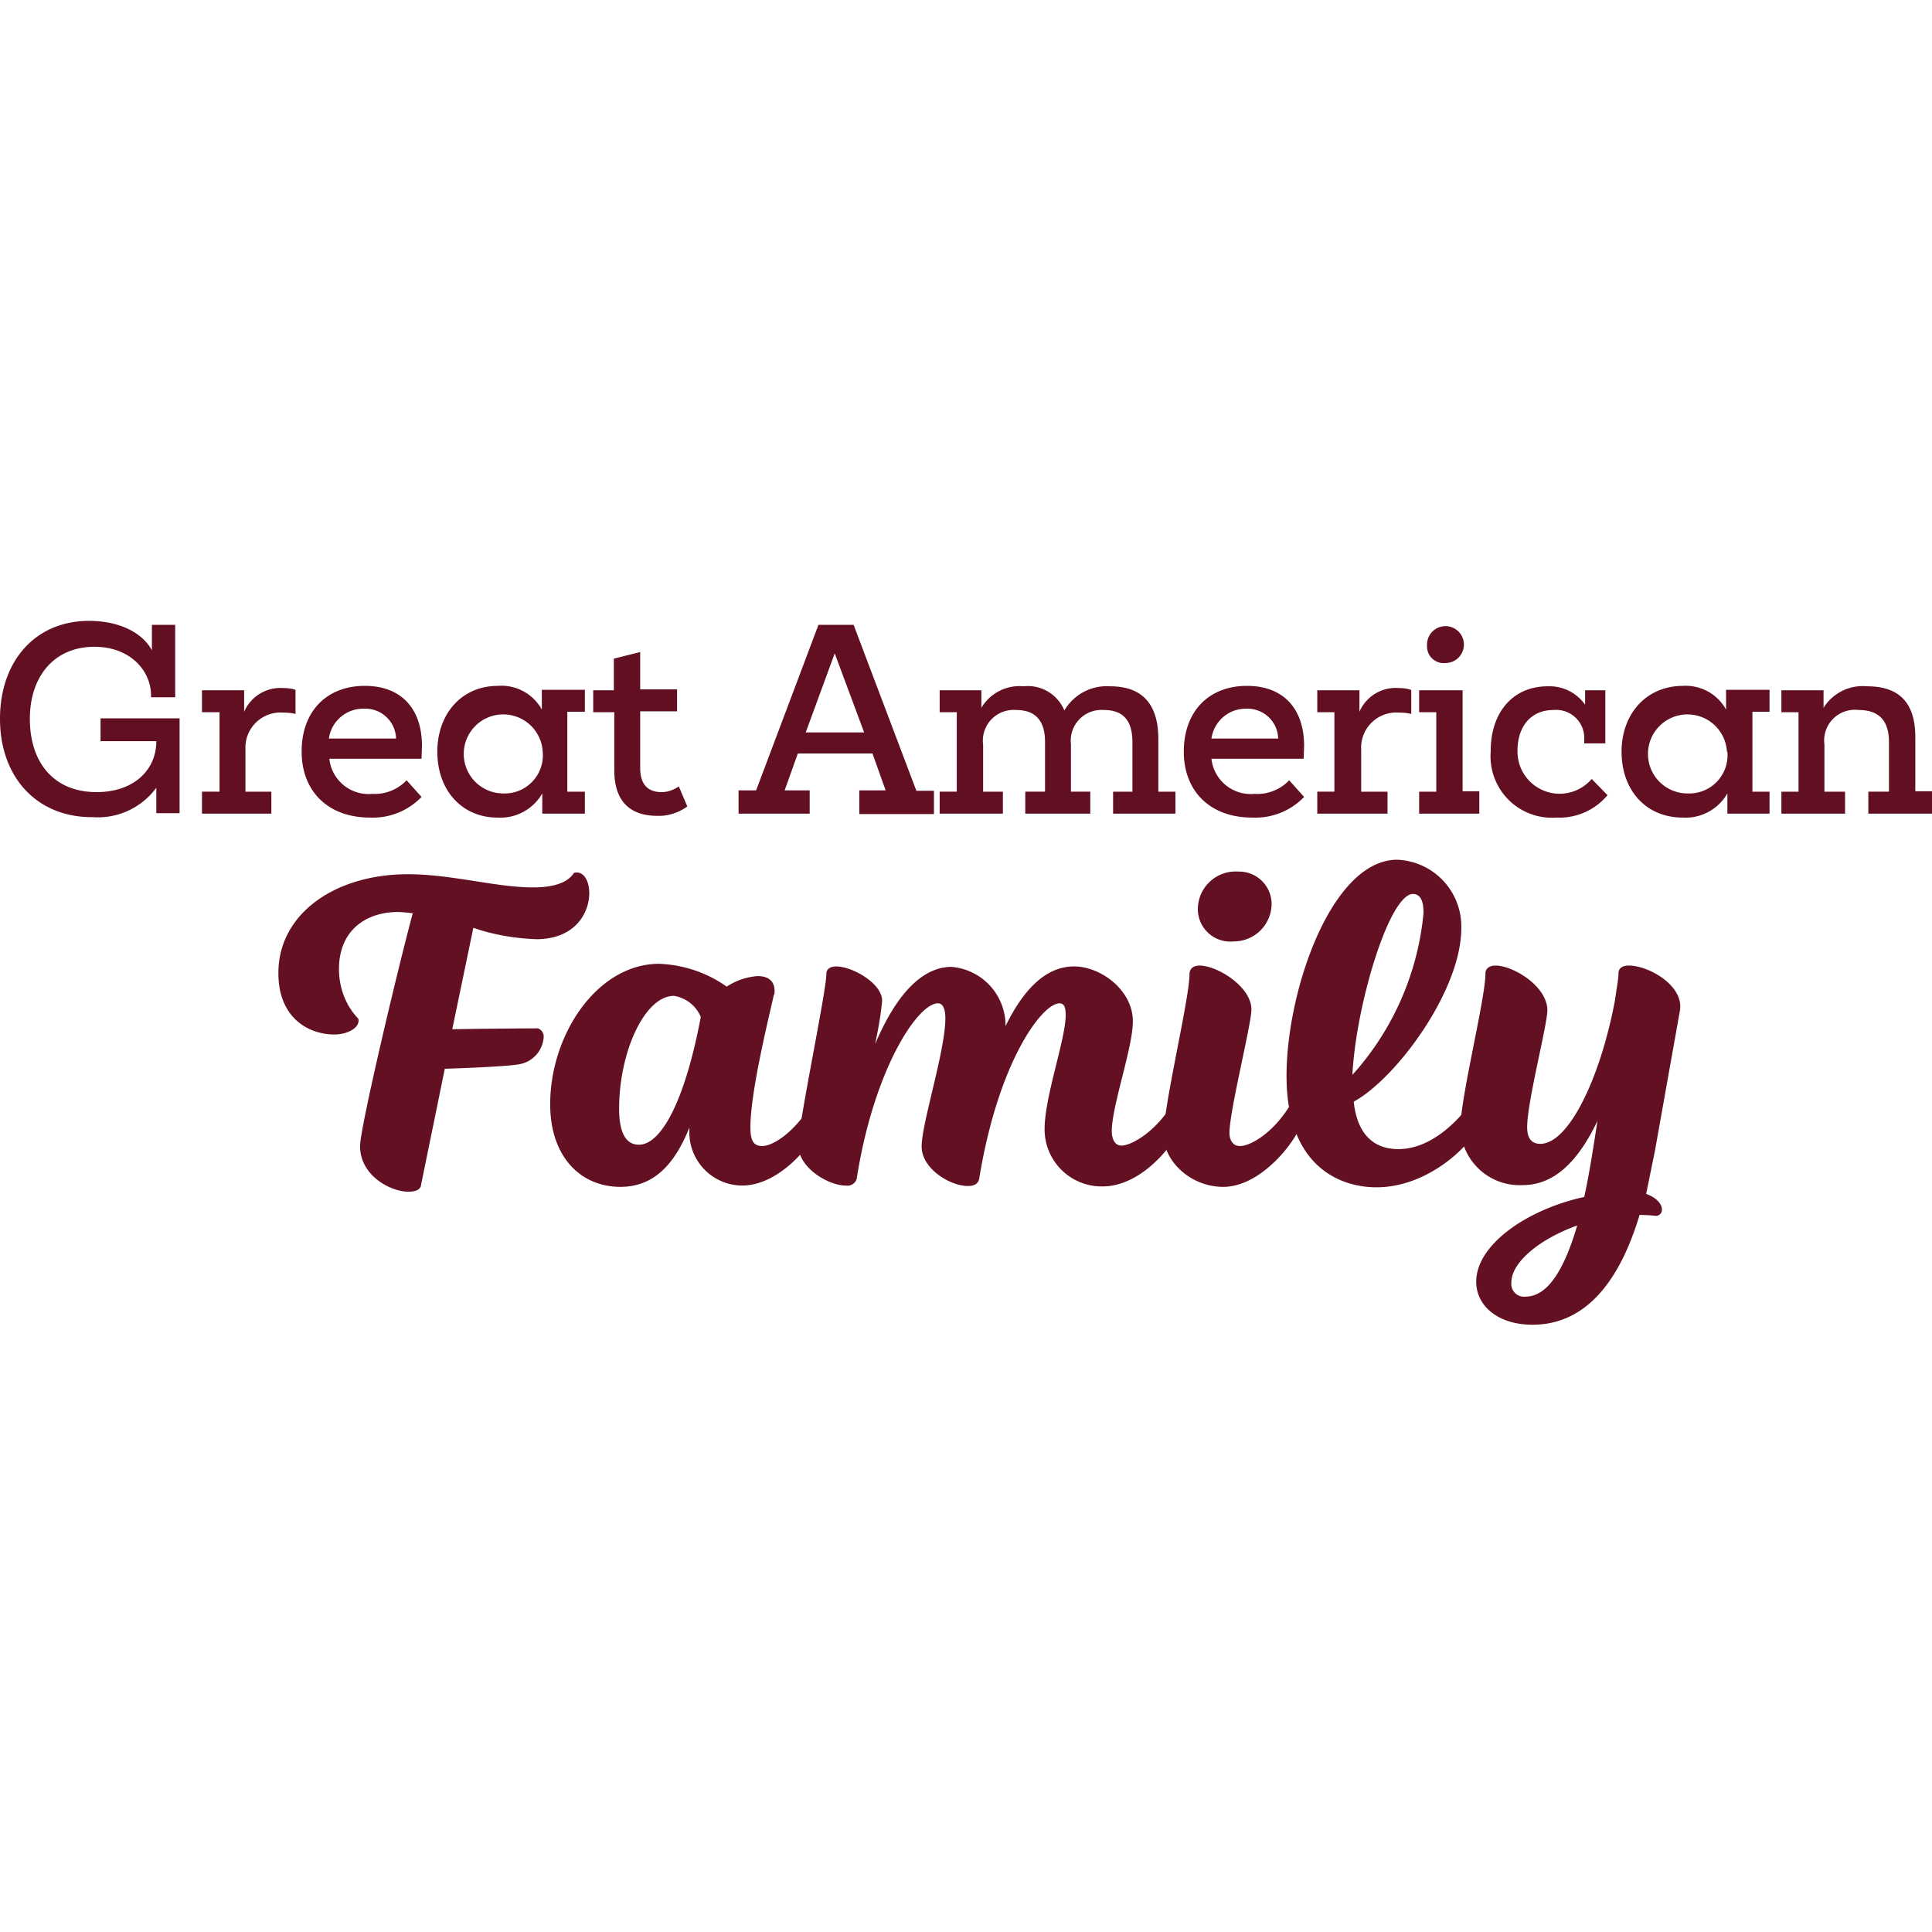
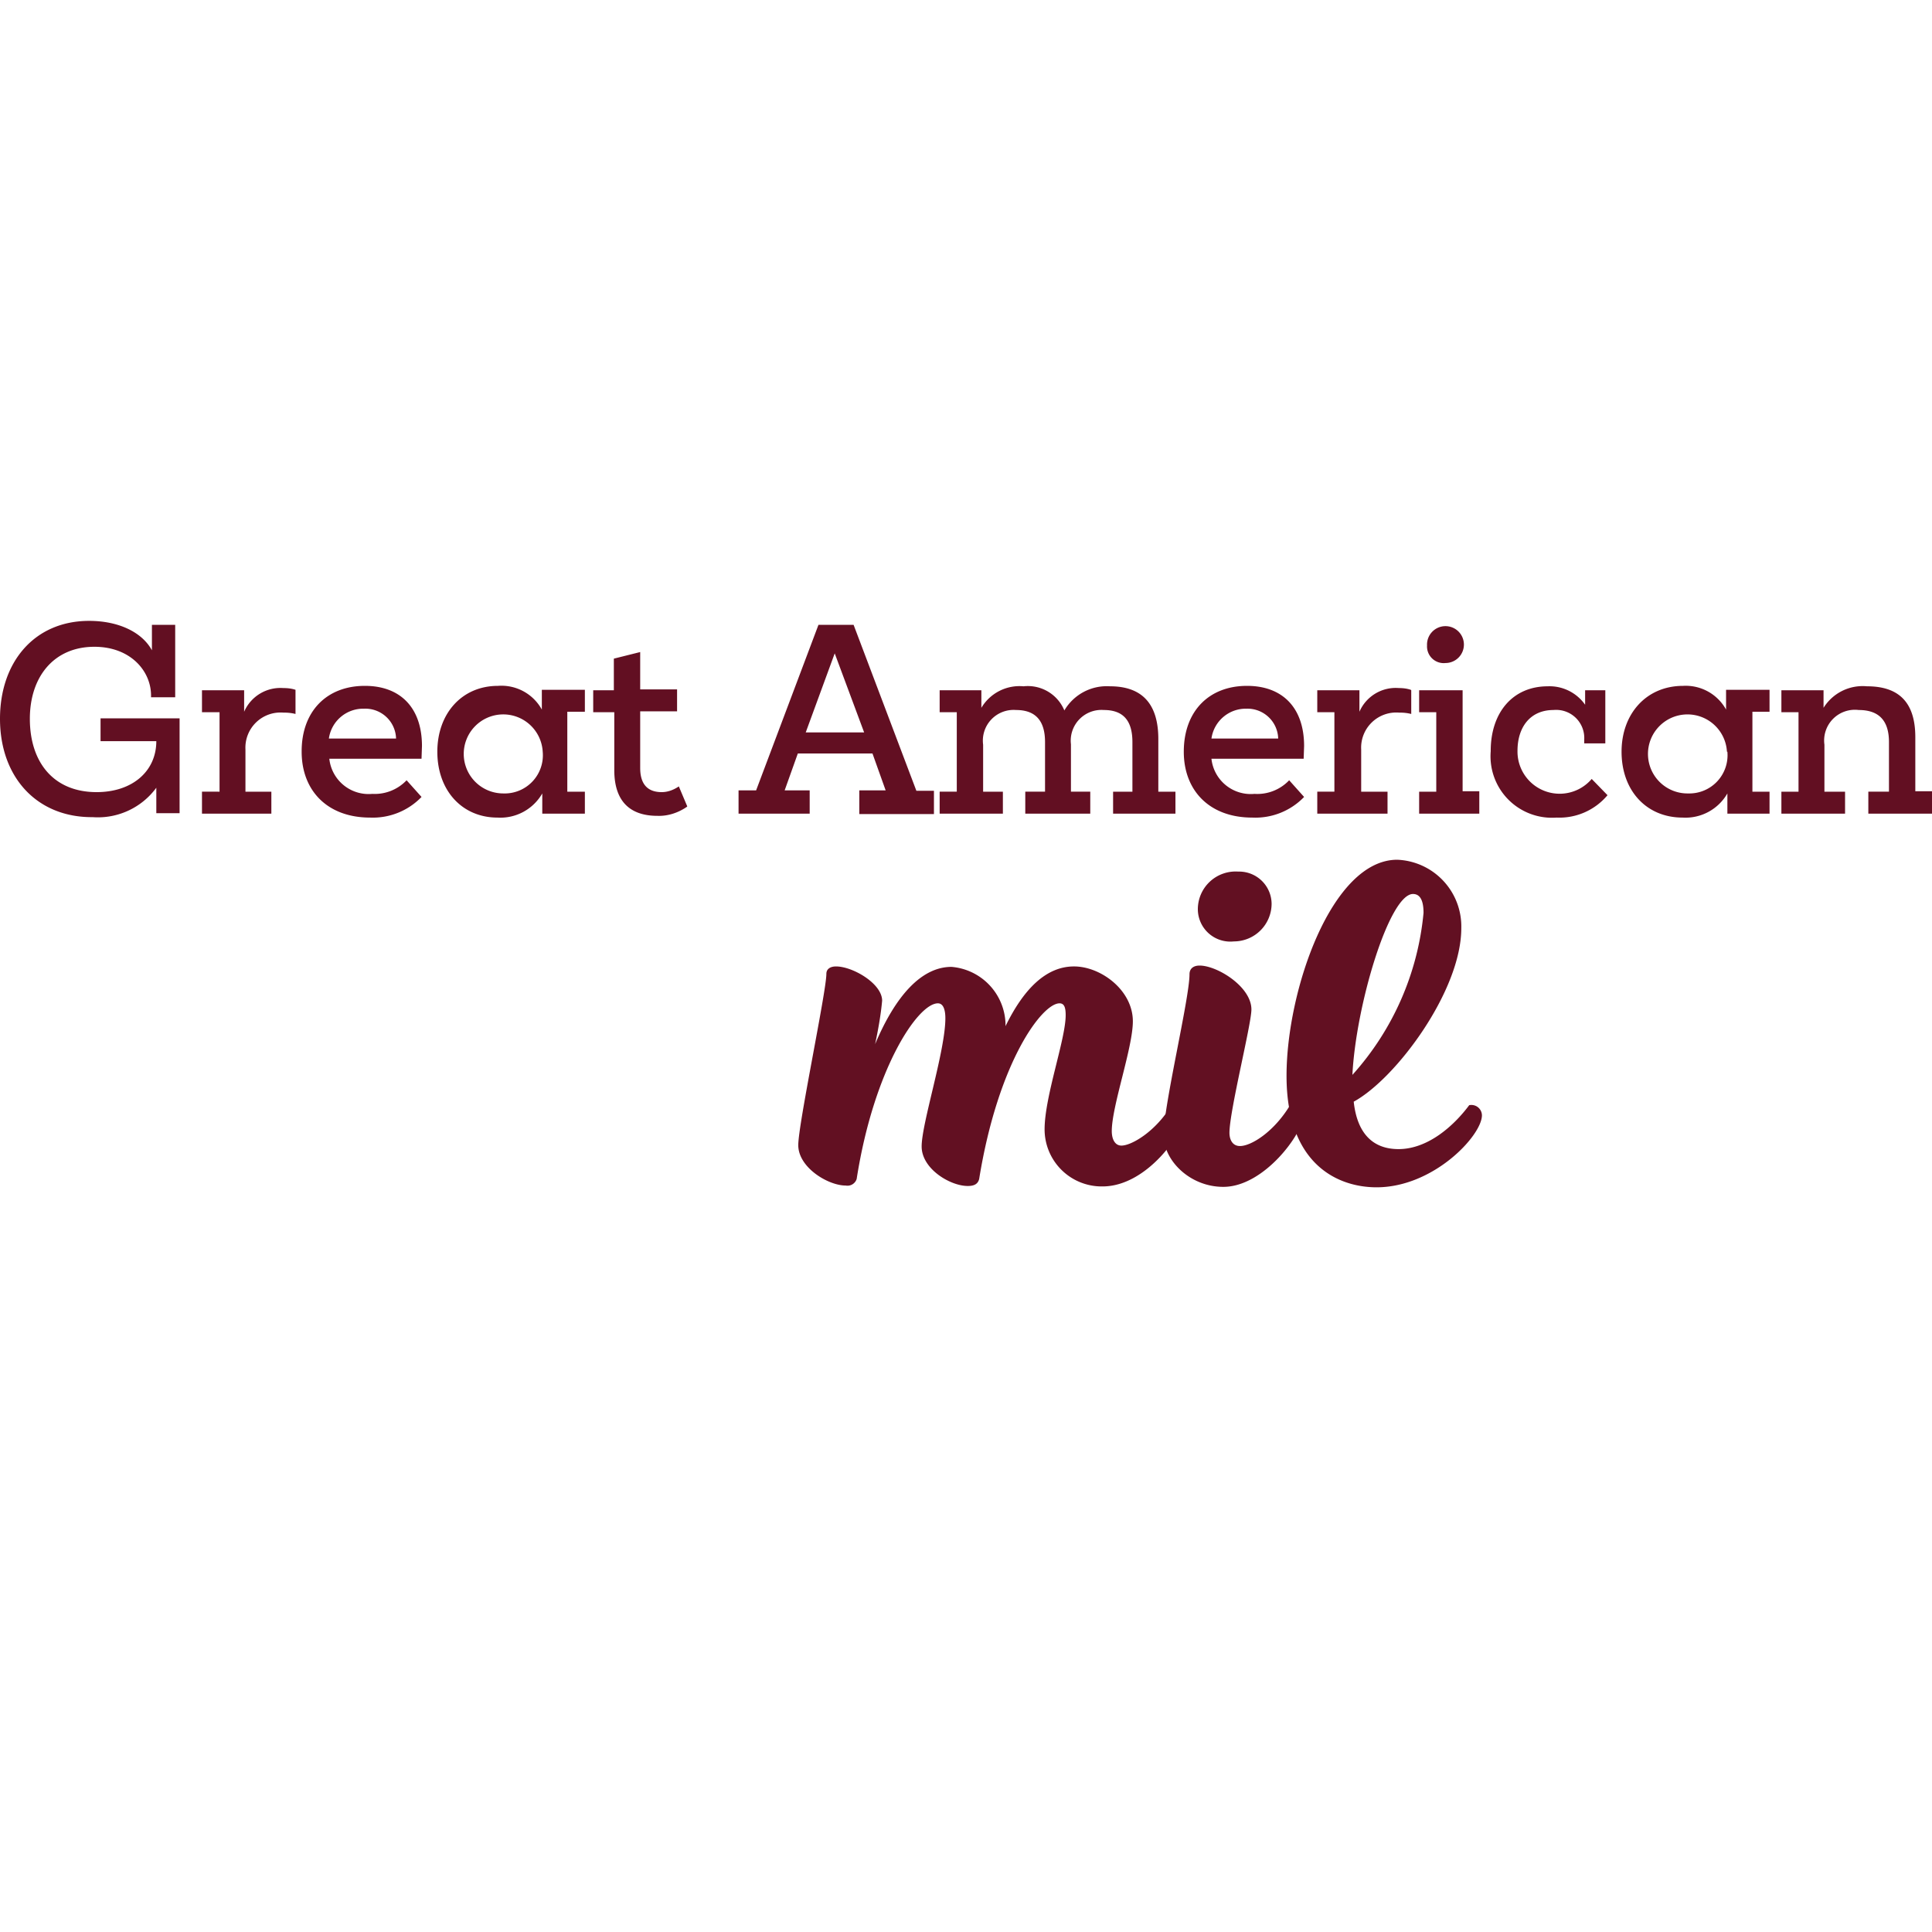
<svg xmlns="http://www.w3.org/2000/svg" fill="none" viewBox="0 0 44 44">
-   <path fill="#621022" d="m10.78 21.13-.48 2.31a155.67 155.67 0 0 1 1.95-.02.2.2 0 0 1 .13.22.67.67 0 0 1-.57.6c-.22.04-1.02.08-1.68.1l-.54 2.64c-.01.12-.13.16-.29.16-.4 0-1.1-.36-1.1-1.04 0-.41.85-4 1.2-5.3a2.99 2.99 0 0 0-.33-.03c-.74 0-1.35.42-1.35 1.3 0 .42.15.83.44 1.13.05.19-.22.36-.55.36-.54 0-1.27-.34-1.27-1.4 0-1.35 1.29-2.25 2.95-2.25 1 0 2 .3 2.85.3.64 0 .85-.2.93-.33.22-.06.35.18.35.46 0 .44-.31 1.05-1.21 1.05-.49-.02-.97-.1-1.43-.26Zm7.95 4.29c0 .36-.86 1.58-1.83 1.58a1.21 1.21 0 0 1-1.2-1.25v-.07c-.34.85-.82 1.35-1.57 1.35-.91 0-1.6-.69-1.6-1.88 0-1.6 1.08-3.2 2.48-3.2.55.02 1.09.2 1.54.52.21-.14.45-.22.7-.24.26 0 .39.12.39.34 0 .03 0 .07-.02.1-.04.22-.53 2.13-.53 3 0 .31.07.43.27.43.25 0 .73-.32 1.1-.92a.23.23 0 0 1 .27.24Zm-2.77-2.26a.8.8 0 0 0-.61-.48c-.67 0-1.25 1.28-1.25 2.57 0 .54.15.82.45.82.51 0 1.05-1 1.41-2.91Z" />
  <path fill="#621022" d="M26.97 25.42c0 .35-.84 1.6-1.86 1.6a1.3 1.3 0 0 1-1.32-1.3c0-.75.48-2.05.48-2.6 0-.17-.03-.27-.14-.27-.4 0-1.4 1.34-1.83 4-.03.12-.12.16-.26.16-.4 0-1.05-.39-1.05-.9 0-.53.54-2.18.54-2.92 0-.2-.05-.34-.17-.34-.46 0-1.46 1.5-1.85 4a.22.22 0 0 1-.25.15c-.4 0-1.08-.41-1.08-.92 0-.48.64-3.5.64-3.9 0-.12.1-.17.22-.17.38 0 1.05.39 1.05.78-.03.33-.09.66-.16.99.46-1.09 1.05-1.76 1.74-1.76a1.34 1.34 0 0 1 1.23 1.3v.05c.41-.84.92-1.36 1.56-1.36.61 0 1.34.54 1.34 1.25 0 .6-.48 1.93-.48 2.5 0 .18.07.33.22.33.23 0 .78-.32 1.14-.92a.24.24 0 0 1 .27.14c.02.03.02.07.02.1Z" />
  <path fill="#621022" d="M26.5 25.85c0-.67.59-3.11.59-3.66 0-.14.1-.2.23-.2.4 0 1.18.48 1.18 1 0 .34-.5 2.31-.5 2.81 0 .14.06.3.24.3.26 0 .78-.33 1.14-.93a.25.25 0 0 1 .3.25c0 .37-.88 1.61-1.82 1.61-.76 0-1.36-.6-1.36-1.18Zm.78-5.14a.86.86 0 0 1 .92-.86.74.74 0 0 1 .76.73.86.86 0 0 1-.86.86.74.74 0 0 1-.82-.73Z" />
  <path fill="#621022" d="M33.75 25.4c0 .46-1.1 1.64-2.4 1.64-.86 0-2.05-.5-2.05-2.54 0-1.95 1.03-4.92 2.52-4.92a1.52 1.52 0 0 1 1.46 1.56c0 1.42-1.48 3.42-2.45 3.95.08.74.45 1.08 1.02 1.08.67 0 1.26-.53 1.61-1a.24.24 0 0 1 .29.24Zm-2.95-.92a6.4 6.4 0 0 0 1.62-3.69c0-.32-.1-.43-.24-.43-.54 0-1.3 2.53-1.38 4.12Z" />
-   <path fill="#621022" d="m37.69 26.21-.2.98c.25.09.36.24.36.36a.14.14 0 0 1-.04.1.14.14 0 0 1-.11.04 2.98 2.98 0 0 0-.36-.02c-.42 1.4-1.16 2.5-2.44 2.5-.77 0-1.28-.42-1.28-.98 0-.85 1.17-1.65 2.46-1.93.12-.55.21-1.14.3-1.73-.43.9-.97 1.46-1.7 1.46a1.35 1.35 0 0 1-1.42-1.3c0-.7.57-2.94.57-3.52 0-.12.1-.18.23-.18.4 0 1.18.47 1.18 1.02 0 .33-.46 2.08-.46 2.66 0 .3.14.38.3.38.65 0 1.37-1.51 1.7-3.27.04-.28.08-.5.08-.61 0-.13.1-.18.24-.18.44 0 1.25.45 1.16 1.02l-.57 3.2Zm-1.77 1.7c-.84.3-1.5.83-1.5 1.3a.29.29 0 0 0 .32.32c.53 0 .9-.67 1.18-1.62Z" />
  <path fill="#620F22" d="M0 16.37c0-1.3.79-2.23 2.03-2.23.66 0 1.2.25 1.43.67v-.58h.53v1.65h-.55v-.04c0-.56-.47-1.11-1.29-1.11-.92 0-1.47.68-1.47 1.64 0 .99.54 1.67 1.52 1.67.82 0 1.36-.48 1.36-1.16H2.29v-.52h1.8v2.16h-.53v-.58a1.65 1.65 0 0 1-1.45.67C.85 18.62 0 17.71 0 16.37Zm6.73-.66v.55a1.03 1.03 0 0 0-.27-.03.8.8 0 0 0-.87.84v.96h.59v.5H4.6v-.5H5v-1.81H4.6v-.5h.96v.49a.9.9 0 0 1 .89-.54c.1 0 .19.01.28.04Zm.14 1.4c0-.91.57-1.49 1.44-1.49.81 0 1.3.5 1.3 1.37l-.01.29H7.5a.9.9 0 0 0 .98.8 1 1 0 0 0 .78-.31l.34.38a1.54 1.54 0 0 1-1.17.47c-.98 0-1.56-.62-1.56-1.5Zm.63-.29h1.52a.7.7 0 0 0-.73-.68.79.79 0 0 0-.8.68Zm2.46.3c0-.87.56-1.5 1.38-1.5a1.05 1.05 0 0 1 1 .54v-.45h.98v.5h-.4v1.82h.4v.5h-.97v-.46a1.1 1.1 0 0 1-1.02.55c-.8 0-1.37-.61-1.37-1.5Zm2.4 0a.9.9 0 1 0-.9.95.87.87 0 0 0 .9-.95Zm3.29 1.25c-.2.14-.44.22-.68.21-.63 0-.98-.34-.98-1.04v-1.32h-.48v-.5h.47V15l.6-.15v.85h.84v.5h-.84v1.29c0 .36.16.55.49.55.14 0 .27-.05.39-.13l.19.45Zm1.17.16V18h.4l1.42-3.77h.8l1.43 3.78h.4v.53h-1.7V18h.6l-.3-.84h-1.7l-.3.84h.57v.53h-1.62Zm1.53-1.85h1.33l-.67-1.8-.66 1.8Zm8.04 1.35h.38v.5h-1.42v-.5h.44V16.9c0-.49-.21-.73-.65-.73a.7.7 0 0 0-.75.78v1.08h.44v.5h-1.48v-.5h.45V16.9c0-.49-.22-.73-.66-.73a.7.7 0 0 0-.75.79v1.07h.45v.5H21.4v-.5h.39v-1.81h-.39v-.5h.95v.4a1.01 1.01 0 0 1 .96-.49.9.9 0 0 1 .93.55 1.12 1.12 0 0 1 1.04-.55c.73 0 1.1.4 1.1 1.2v1.2Zm.57-.91c0-.92.57-1.5 1.44-1.5.81 0 1.3.5 1.3 1.37l-.01.29h-2.1a.9.9 0 0 0 .98.8 1 1 0 0 0 .79-.31l.34.38a1.54 1.54 0 0 1-1.18.47c-.98 0-1.56-.62-1.56-1.5Zm.63-.3h1.52a.7.7 0 0 0-.72-.68.79.79 0 0 0-.8.68Zm4.55-1.1v.54a1.03 1.03 0 0 0-.27-.03.8.8 0 0 0-.87.84v.96h.6v.5H30v-.5h.39v-1.81h-.39v-.5h.96v.49a.9.9 0 0 1 .9-.54c.09 0 .18.01.27.04Zm.18 2.81v-.5h.39v-1.81h-.39v-.5h.99v2.3h.38v.51h-1.37Zm.18-3.83a.42.42 0 1 1 .42.4.38.38 0 0 1-.42-.4Zm1.45 2.4c0-.87.5-1.47 1.3-1.47a.99.99 0 0 1 .85.42v-.33h.46v1.21h-.48v-.09a.64.64 0 0 0-.7-.67c-.53 0-.82.39-.82.93a.96.96 0 0 0 1.69.64l.36.37a1.43 1.43 0 0 1-1.16.51 1.4 1.4 0 0 1-1.5-1.51Zm2.98.02c0-.87.57-1.5 1.4-1.5a1.05 1.05 0 0 1 .98.54v-.45h.99v.5h-.39v1.82h.39v.5h-.96v-.46a1.1 1.1 0 0 1-1.02.55c-.82 0-1.39-.61-1.39-1.5Zm2.4 0a.9.9 0 1 0-.88.95.87.87 0 0 0 .89-.95Zm4.29.9H44v.51h-1.45v-.5h.47V16.9c0-.49-.23-.73-.69-.73a.7.7 0 0 0-.78.79v1.07h.47v.5h-1.45v-.5h.39v-1.81h-.39v-.5h.96v.4a1.05 1.05 0 0 1 .99-.49c.74 0 1.1.38 1.1 1.16v1.24Z" />
</svg>